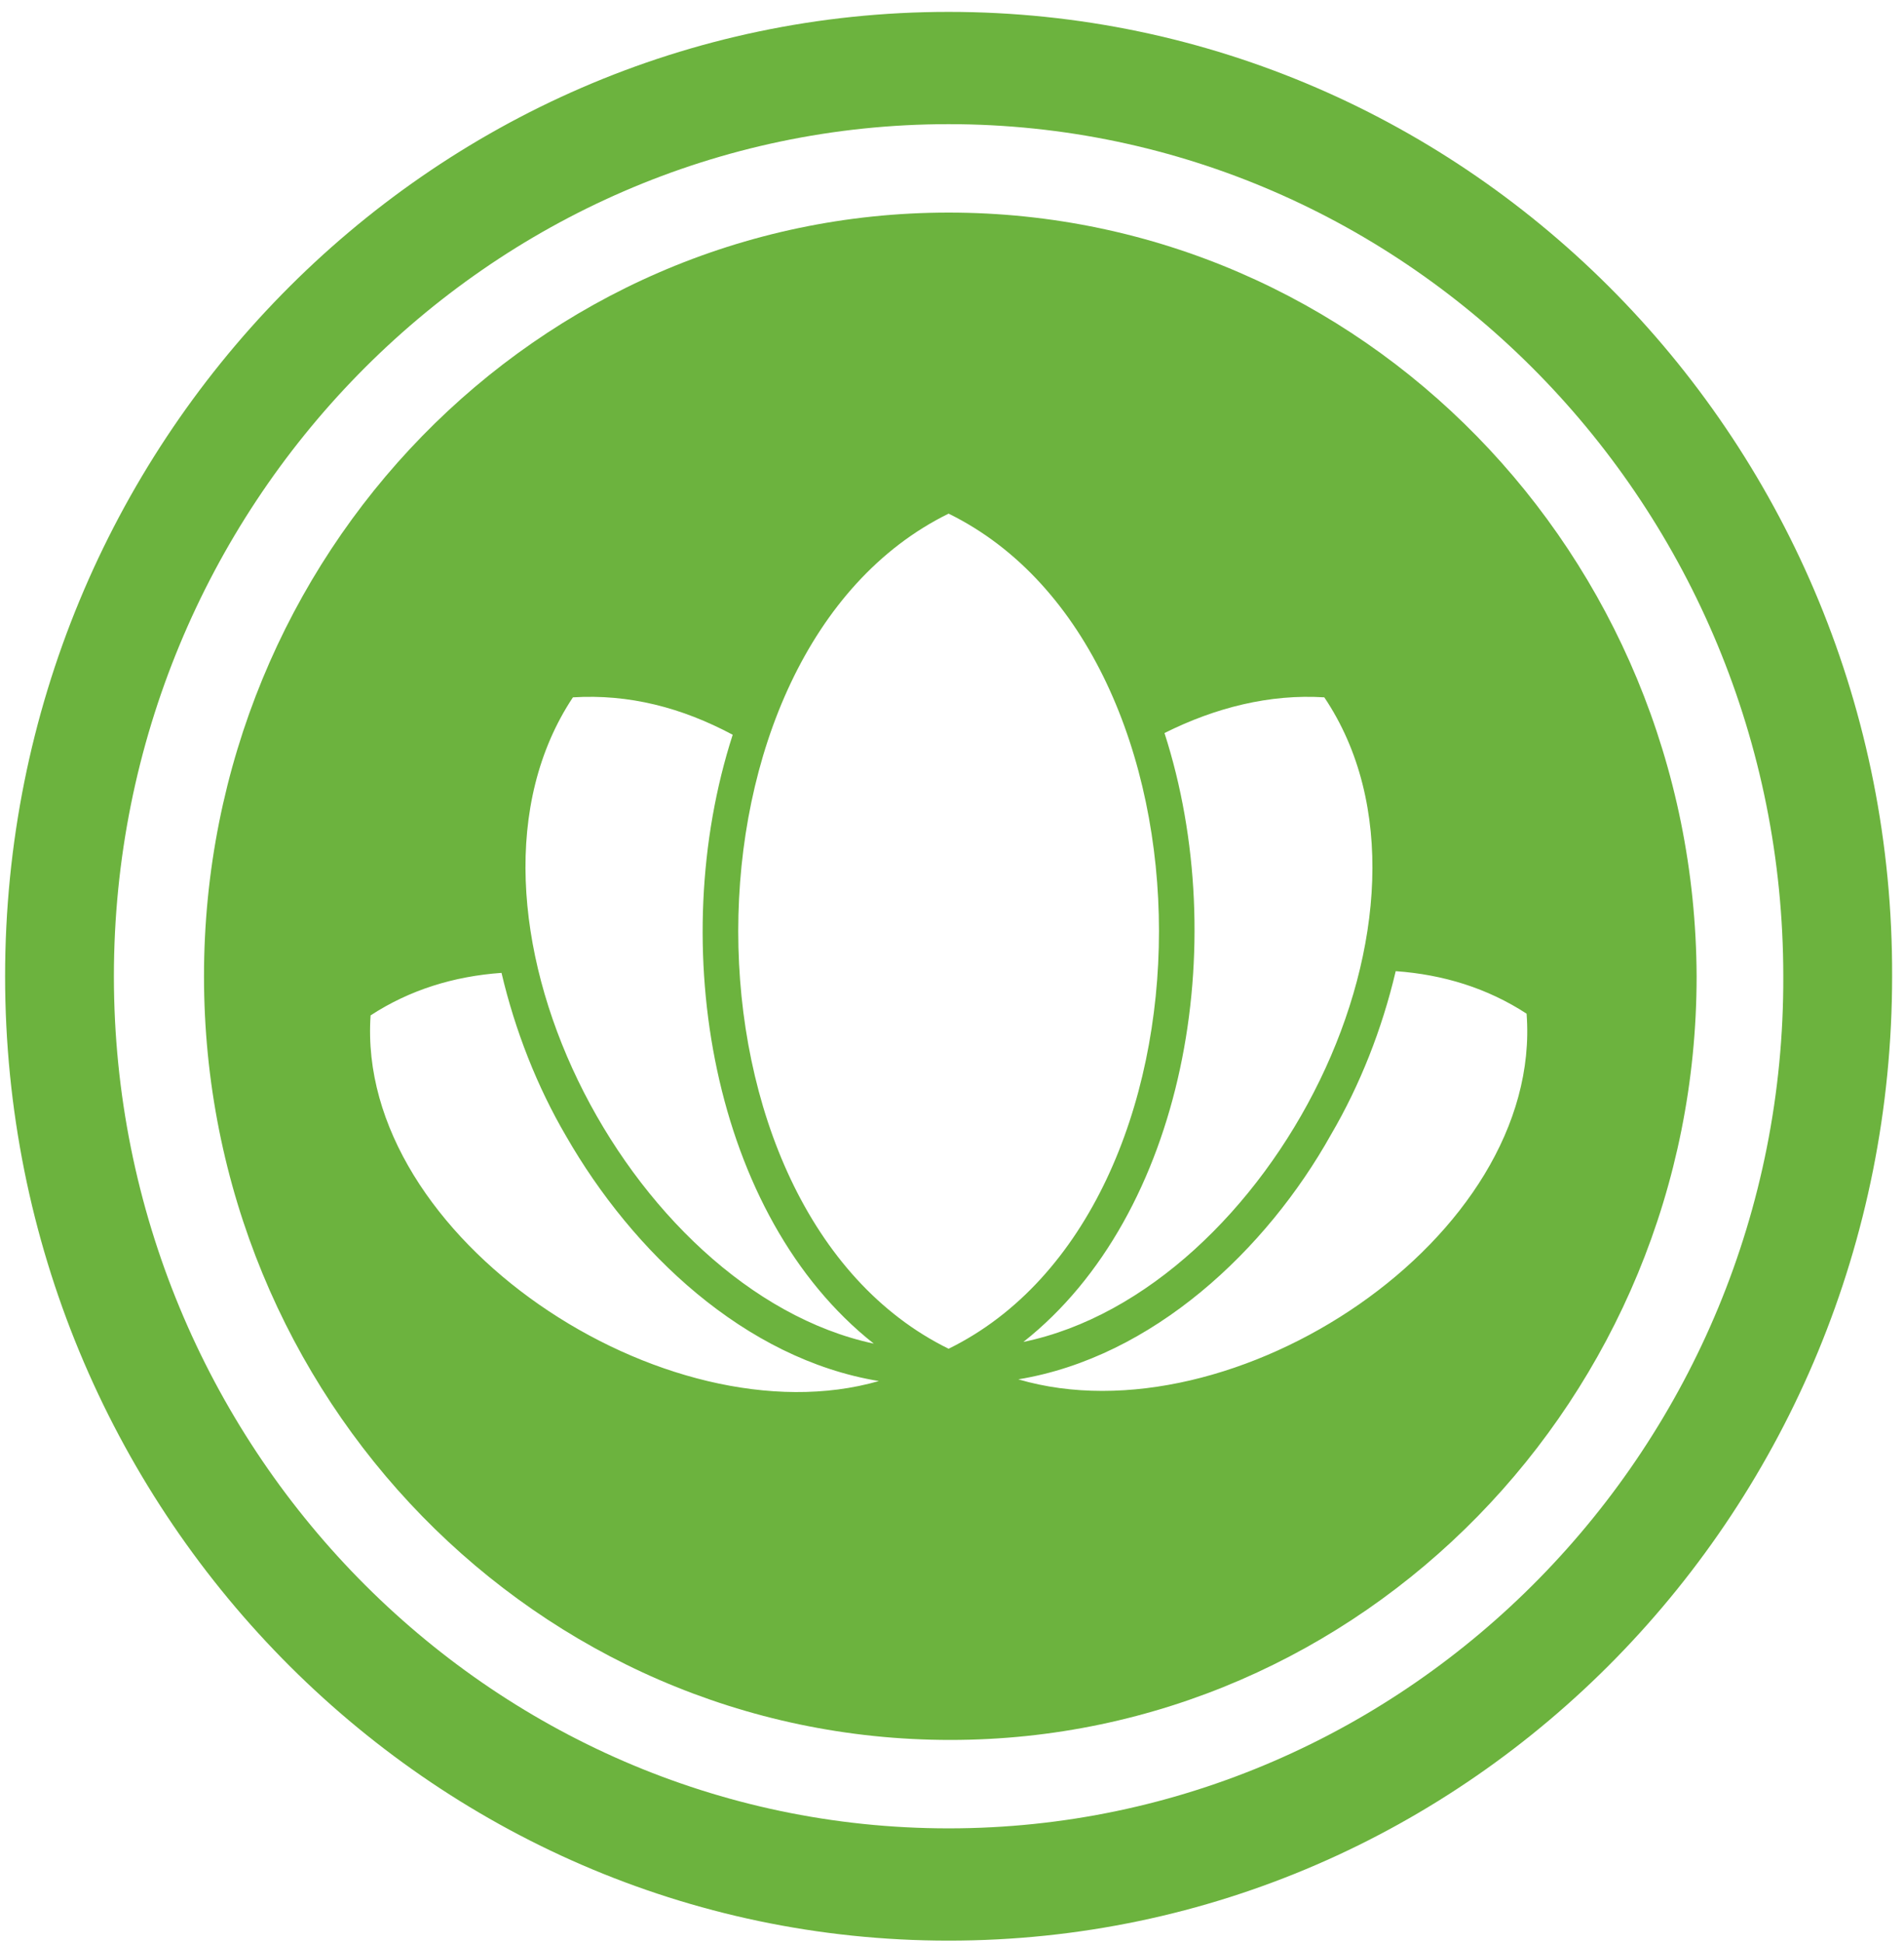
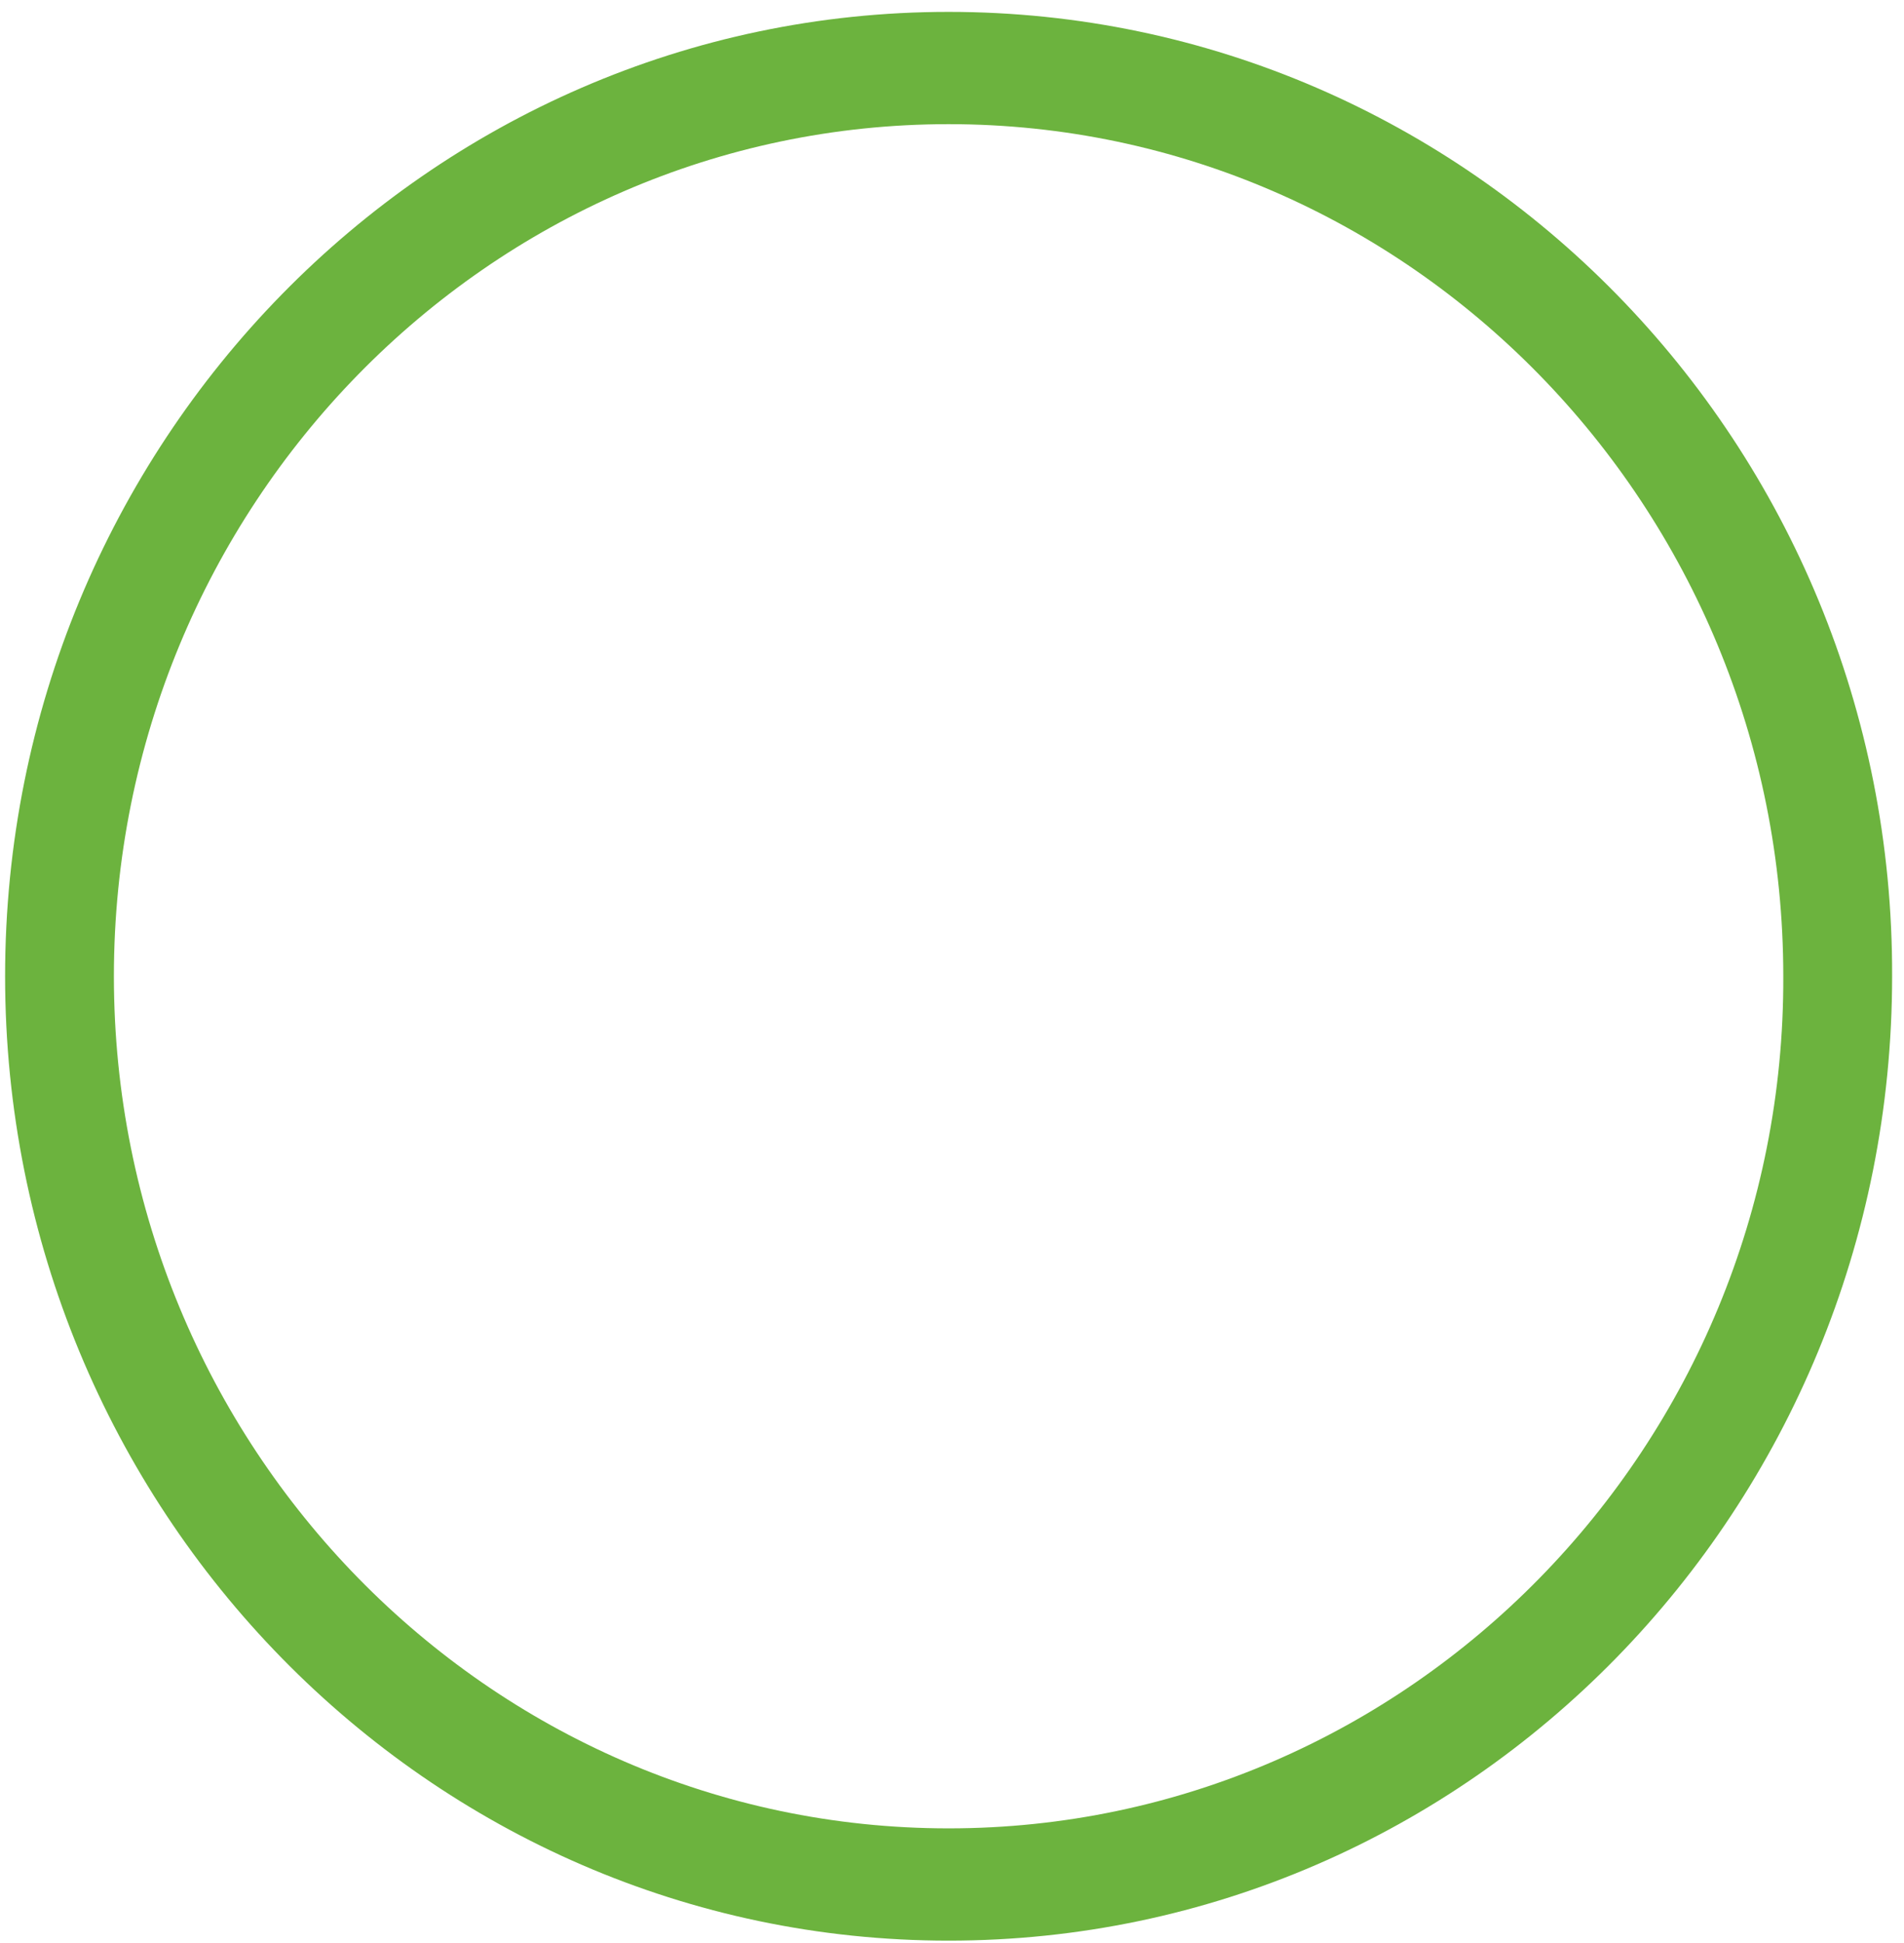
<svg xmlns="http://www.w3.org/2000/svg" width="50px" height="51px" viewBox="0 0 50 51" version="1.1">
  <title>Lifestyle-Icon</title>
  <desc>Created with Sketch.</desc>
  <defs />
  <g id="Mega-Menu" stroke="none" stroke-width="1" fill="none" fill-rule="evenodd">
    <g id="Mega-Menu---Weight-Loss" transform="translate(-672, -279)" fill-rule="nonzero" fill="#6CB33E">
      <g id="Mega-Menu" transform="translate(0, 227)">
        <g id="Lifestyle-Icon" transform="translate(672, 52)">
          <path d="M24.911,0.312 C11.25,0.312 0.134,11.652 0.134,25.625 C0.134,39.598 11.25,50.938 24.911,50.938 C38.616,50.938 49.688,39.598 49.688,25.625 C49.732,11.652 38.616,0.312 24.911,0.312 M24.911,47.991 C12.812,47.991 2.991,37.946 2.991,25.625 C2.991,13.304 12.812,3.259 24.911,3.259 C37.009,3.259 46.83,13.304 46.83,25.625 C46.875,37.946 37.009,47.991 24.911,47.991" id="Shape" />
-           <path d="M24.911,5.58 C14.107,5.58 5.357,14.554 5.357,25.625 C5.357,36.696 14.107,45.67 24.955,45.67 C35.759,45.67 44.554,36.696 44.554,25.625 C44.509,14.554 35.759,5.58 24.911,5.58 Z M34.777,18.304 C38.527,23.884 33.348,33.884 26.875,35.223 C31.116,31.875 32.366,24.777 30.58,19.241 C31.92,18.571 33.348,18.214 34.777,18.304 Z M15.045,18.304 C16.518,18.214 17.902,18.571 19.241,19.286 C17.455,24.821 18.705,31.92 22.946,35.268 C16.473,33.884 11.339,23.884 15.045,18.304 Z M9.732,26.652 C10.759,25.982 11.92,25.625 13.17,25.536 C13.527,27.054 14.107,28.527 14.866,29.821 C16.607,32.857 19.554,35.67 23.08,36.25 C17.5,37.857 9.33,32.5 9.732,26.652 Z M24.911,35.402 C17.545,31.786 17.545,17.098 24.911,13.482 C32.277,17.098 32.277,31.786 24.911,35.402 Z M26.741,36.205 C30.268,35.625 33.259,32.812 34.955,29.777 C35.714,28.482 36.295,27.009 36.652,25.491 C37.902,25.58 39.062,25.938 40.089,26.607 C40.536,32.5 32.366,37.857 26.741,36.205 Z" id="Shape" />
        </g>
      </g>
    </g>
  </g>
</svg>